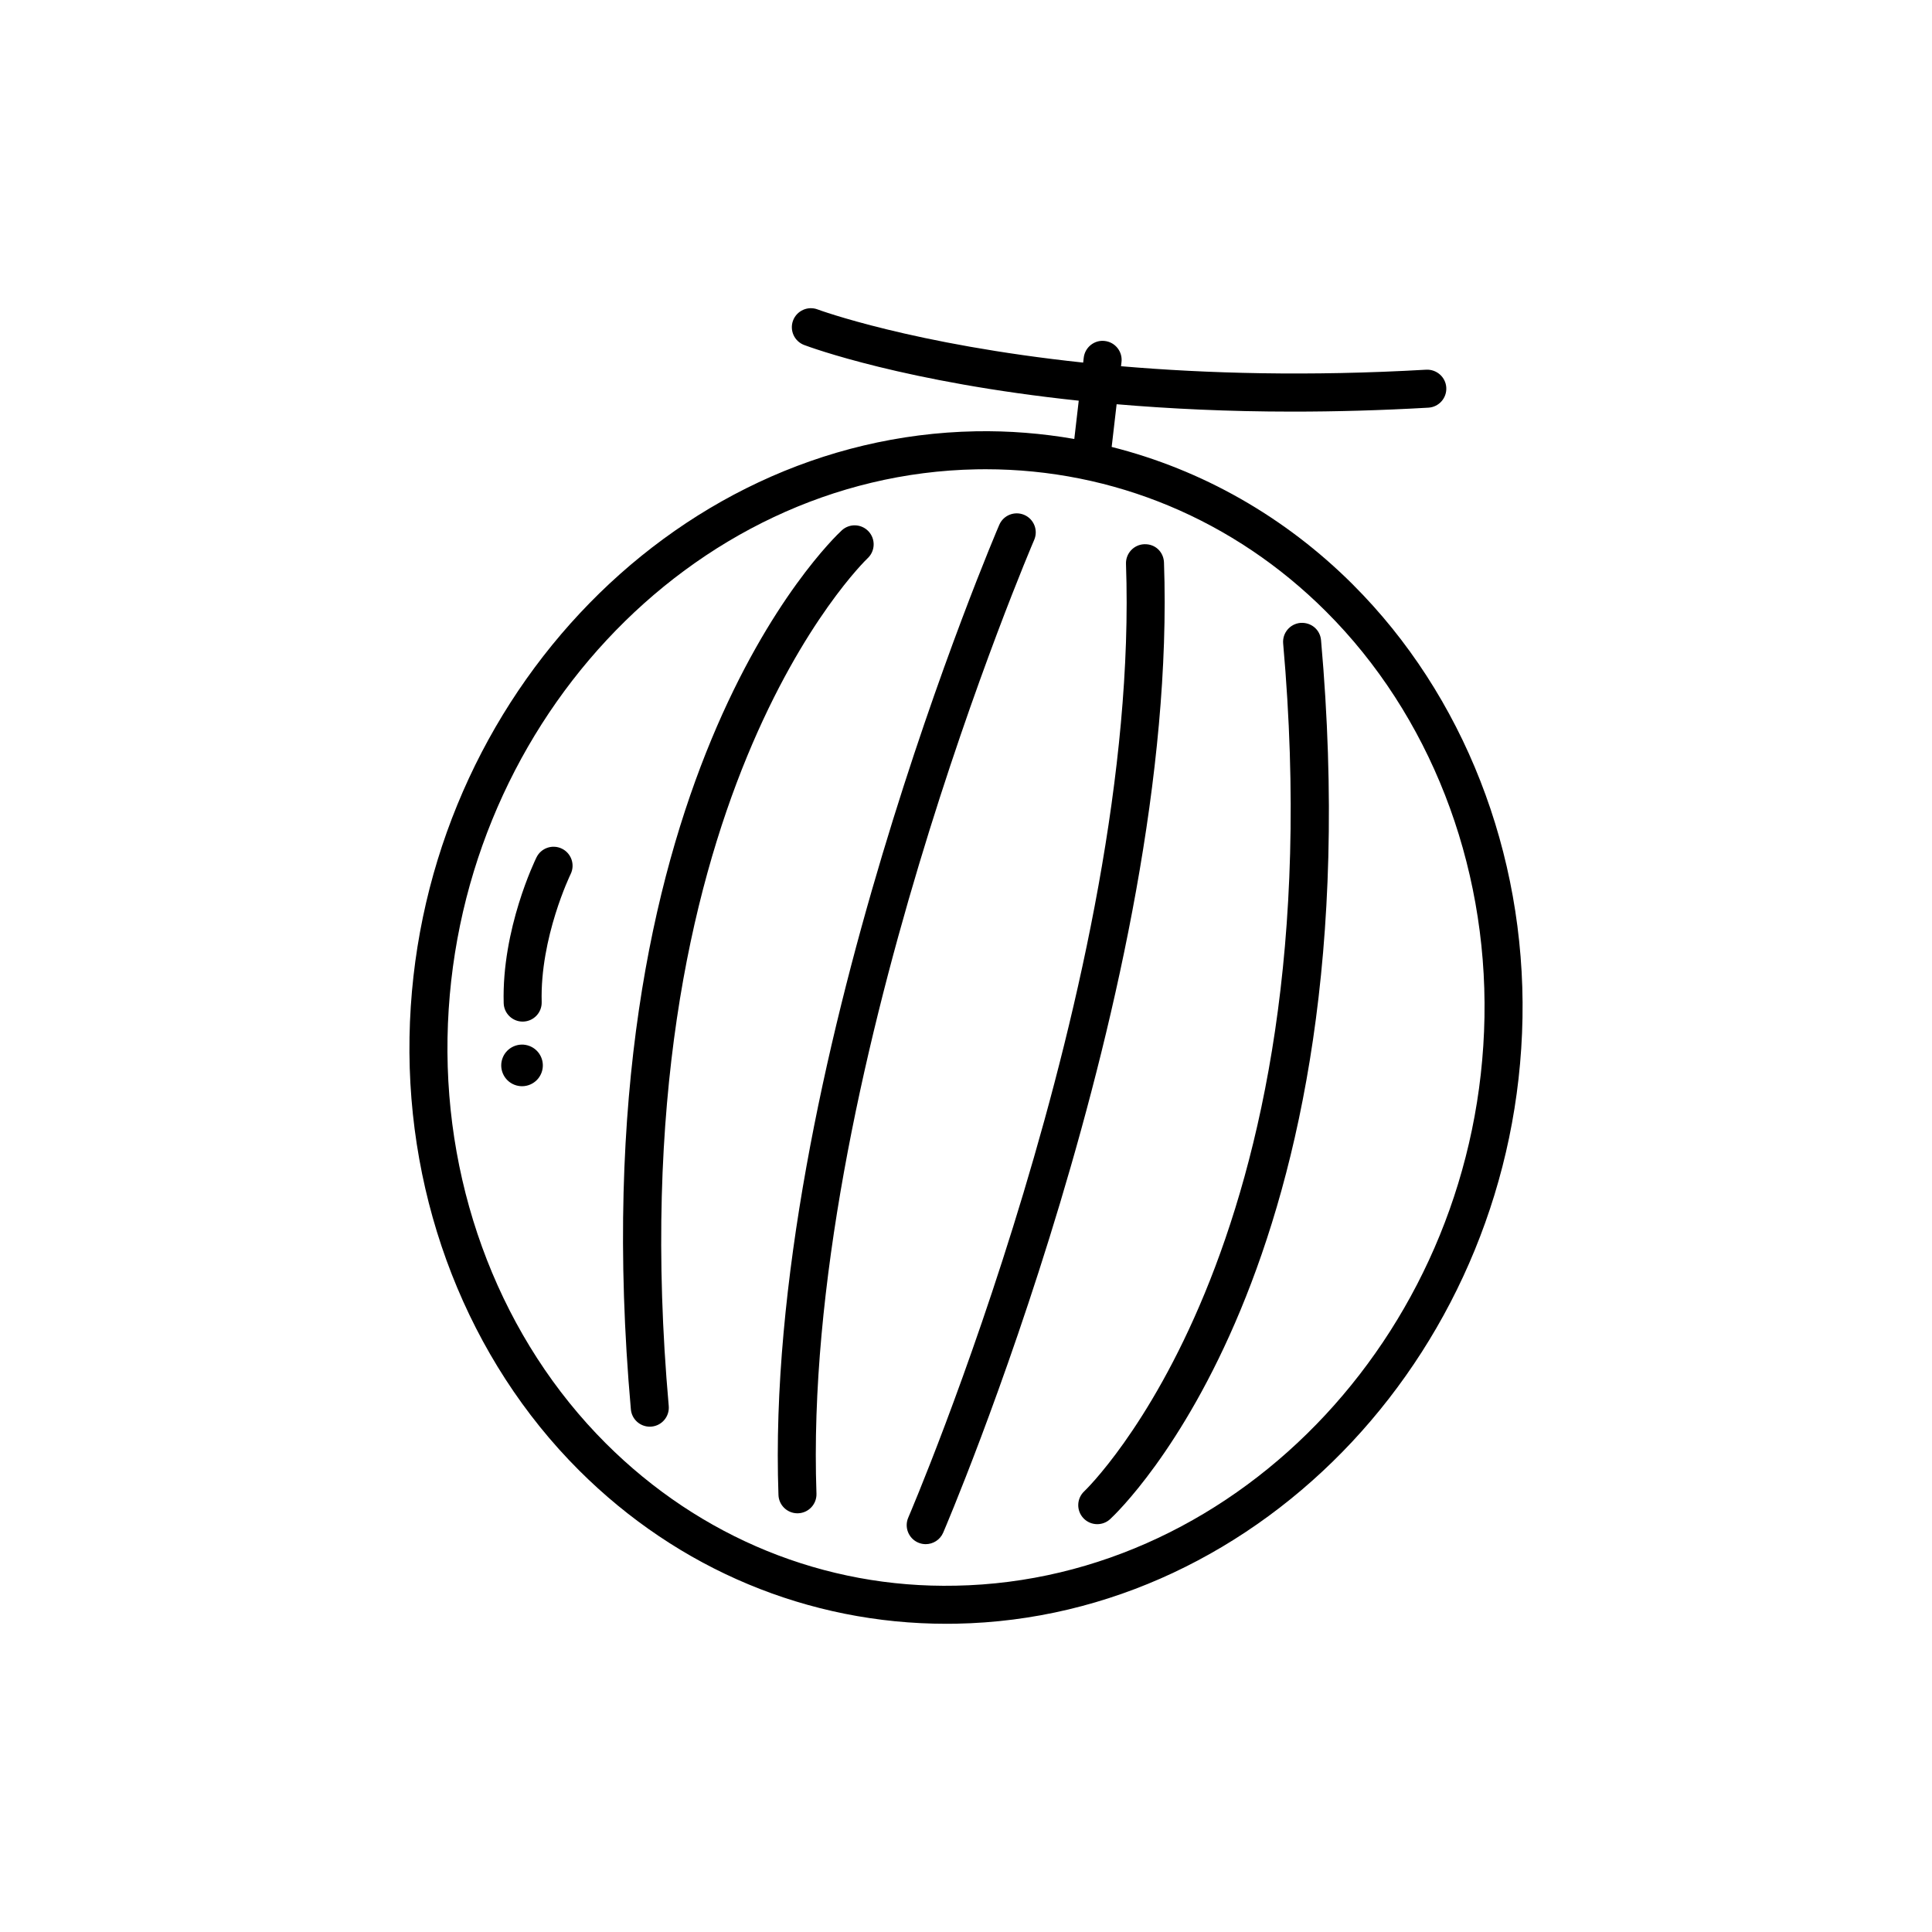
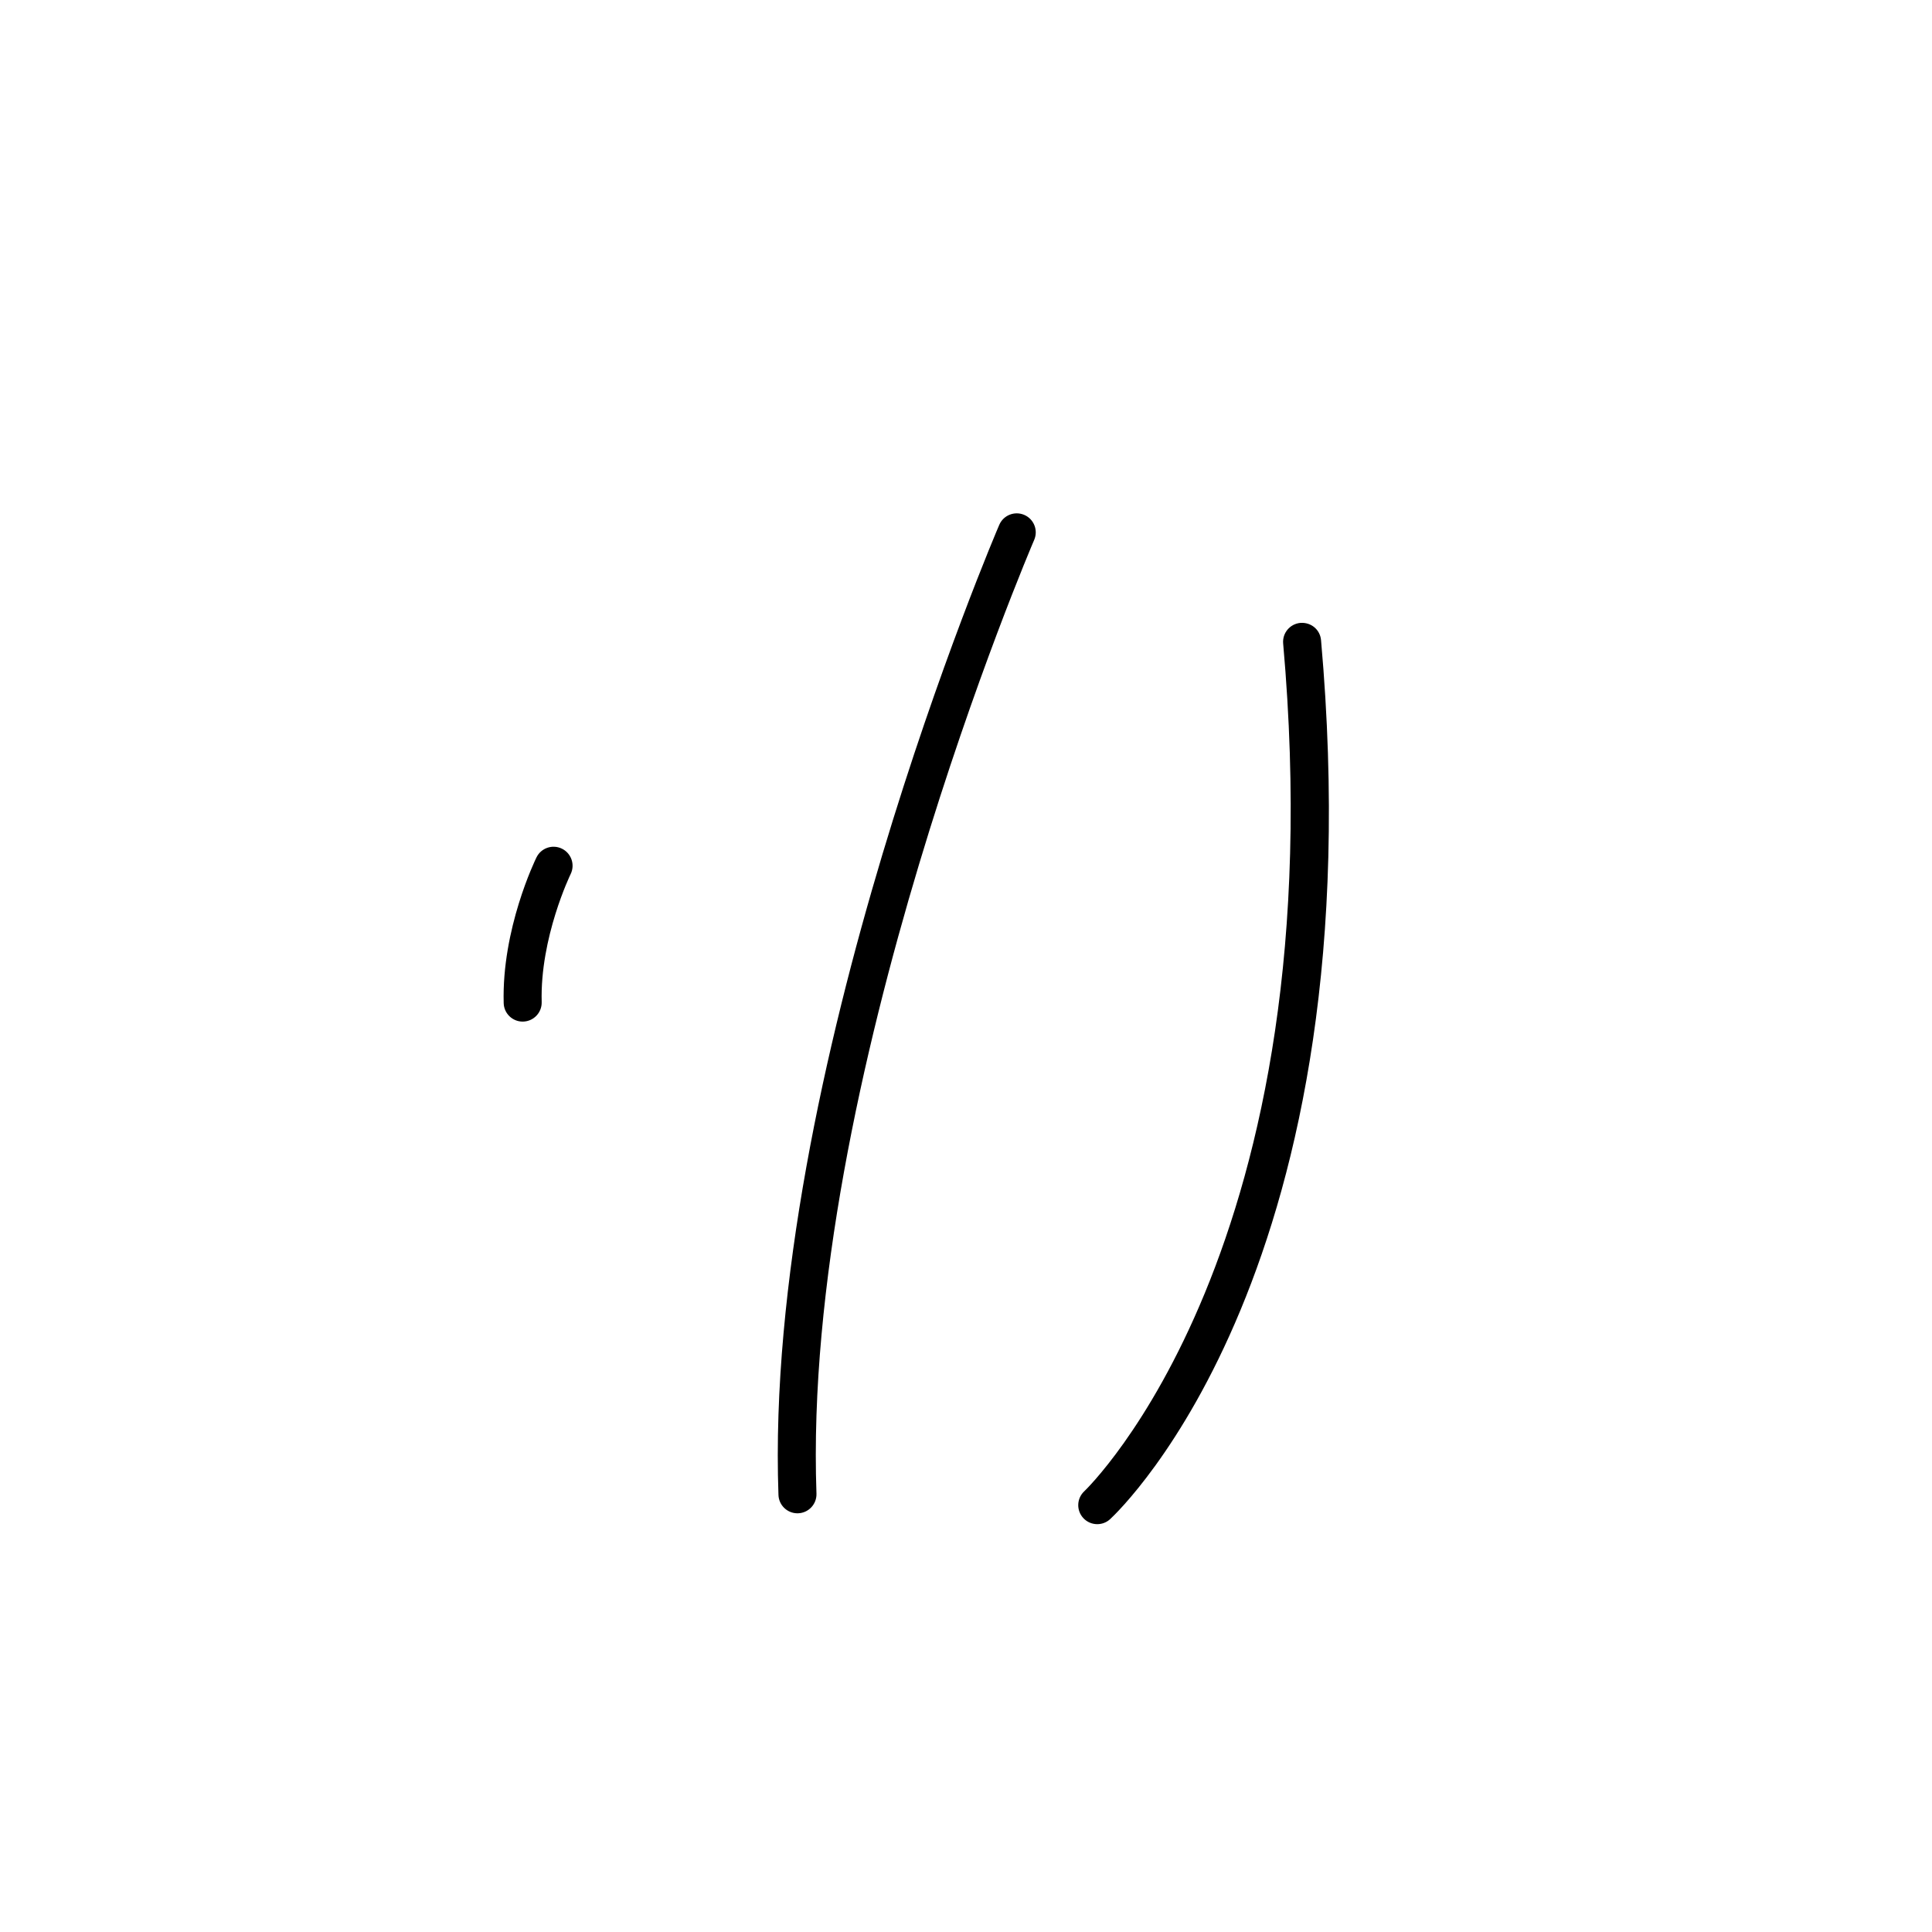
<svg xmlns="http://www.w3.org/2000/svg" fill="#000000" width="800px" height="800px" version="1.1" viewBox="144 144 512 512">
  <g>
-     <path d="m502.57 298.95c-18.105-18.082-40.125-30.496-63.965-36.508l1.312-11.316c13.938 1.184 29.449 1.957 46.68 1.957 11.293 0 23.281-0.32 35.941-1.047 2.781-0.16 4.898-2.543 4.742-5.32-0.16-2.781-2.551-4.871-5.32-4.742-31.16 1.793-58.238 1.016-80.879-0.922l0.129-1.102c0.32-2.766-1.66-5.266-4.422-5.586-2.75-0.348-5.269 1.664-5.586 4.426l-0.152 1.301c-45.211-4.809-70-13.949-70.379-14.09-2.594-0.98-5.504 0.328-6.496 2.926-0.984 2.602 0.32 5.504 2.922 6.496 1.582 0.598 26.805 9.914 72.781 14.762l-1.176 10.148c-8.551-1.488-17.285-2.199-26.125-2.035-81.219 1.523-148.53 73.559-150.05 160.58-0.762 43.668 15.609 85.5 44.914 114.77 26.328 26.289 60.812 40.672 97.367 40.672 0.871 0 1.75-0.012 2.621-0.023 81.219-1.523 148.53-73.559 150.05-160.58 0.762-43.664-15.609-85.496-44.91-114.76zm-105.33 265.27c-34.727 0.742-67.676-12.734-92.68-37.703-27.383-27.344-42.676-66.516-41.961-107.46 1.426-81.664 64.305-149.26 140.16-150.68 0.809-0.016 1.613-0.023 2.422-0.023 33.871 0 65.844 13.344 90.262 37.73 27.379 27.344 42.672 66.512 41.957 107.46-1.43 81.664-64.305 149.26-140.16 150.68z" />
-     <path d="m284.35 421.21c-2.836-1.109-6.035 0.293-7.141 3.129-1.109 2.836 0.293 6.035 3.129 7.141 2.836 1.109 6.035-0.293 7.141-3.129 1.109-2.836-0.293-6.035-3.129-7.141z" />
    <path d="m292.92 368.91c-2.5-1.219-5.508-0.203-6.742 2.297-0.375 0.766-9.238 19.012-8.695 38.629 0.074 2.734 2.316 4.898 5.031 4.898 0.047 0 0.094 0 0.141-0.004 2.781-0.078 4.973-2.394 4.898-5.172-0.469-17.074 7.586-33.742 7.672-33.91 1.223-2.496 0.191-5.512-2.305-6.738z" />
-     <path d="m373.92 291.95c2.035-1.891 2.156-5.074 0.27-7.113-1.898-2.047-5.078-2.168-7.121-0.277-2.887 2.676-70.566 67.367-55.883 232.93 0.23 2.621 2.43 4.594 5.012 4.594 0.148 0 0.297-0.008 0.449-0.02 2.773-0.246 4.82-2.691 4.574-5.465-14.203-160.18 52.031-224.02 52.699-224.65z" />
    <path d="m494.09 313.65c-0.246-2.766-2.602-4.777-5.465-4.574-2.773 0.246-4.82 2.691-4.574 5.465 14.211 160.18-52.023 224.02-52.695 224.65-2.035 1.891-2.156 5.074-0.27 7.113 0.992 1.074 2.344 1.617 3.699 1.617 1.227 0 2.453-0.441 3.422-1.34 2.891-2.676 70.57-67.371 55.883-232.93z" />
    <path d="m418.07 287.08c1.105-2.555-0.07-5.519-2.625-6.625-2.555-1.098-5.519 0.07-6.625 2.625-0.625 1.445-62.473 145.82-58.52 257.1 0.098 2.719 2.332 4.859 5.031 4.859 0.059 0 0.121 0 0.184-0.004 2.781-0.098 4.953-2.434 4.856-5.215-3.871-108.98 57.082-251.32 57.699-252.74z" />
-     <path d="m452.47 293.08c-0.102-2.777-2.281-4.957-5.215-4.856-2.781 0.098-4.953 2.434-4.856 5.215 3.871 108.98-57.082 251.31-57.699 252.74-1.105 2.555 0.07 5.519 2.625 6.625 0.652 0.281 1.332 0.414 1.996 0.414 1.949 0 3.805-1.137 4.629-3.039 0.625-1.445 62.473-145.82 58.52-257.1z" />
  </g>
</svg>